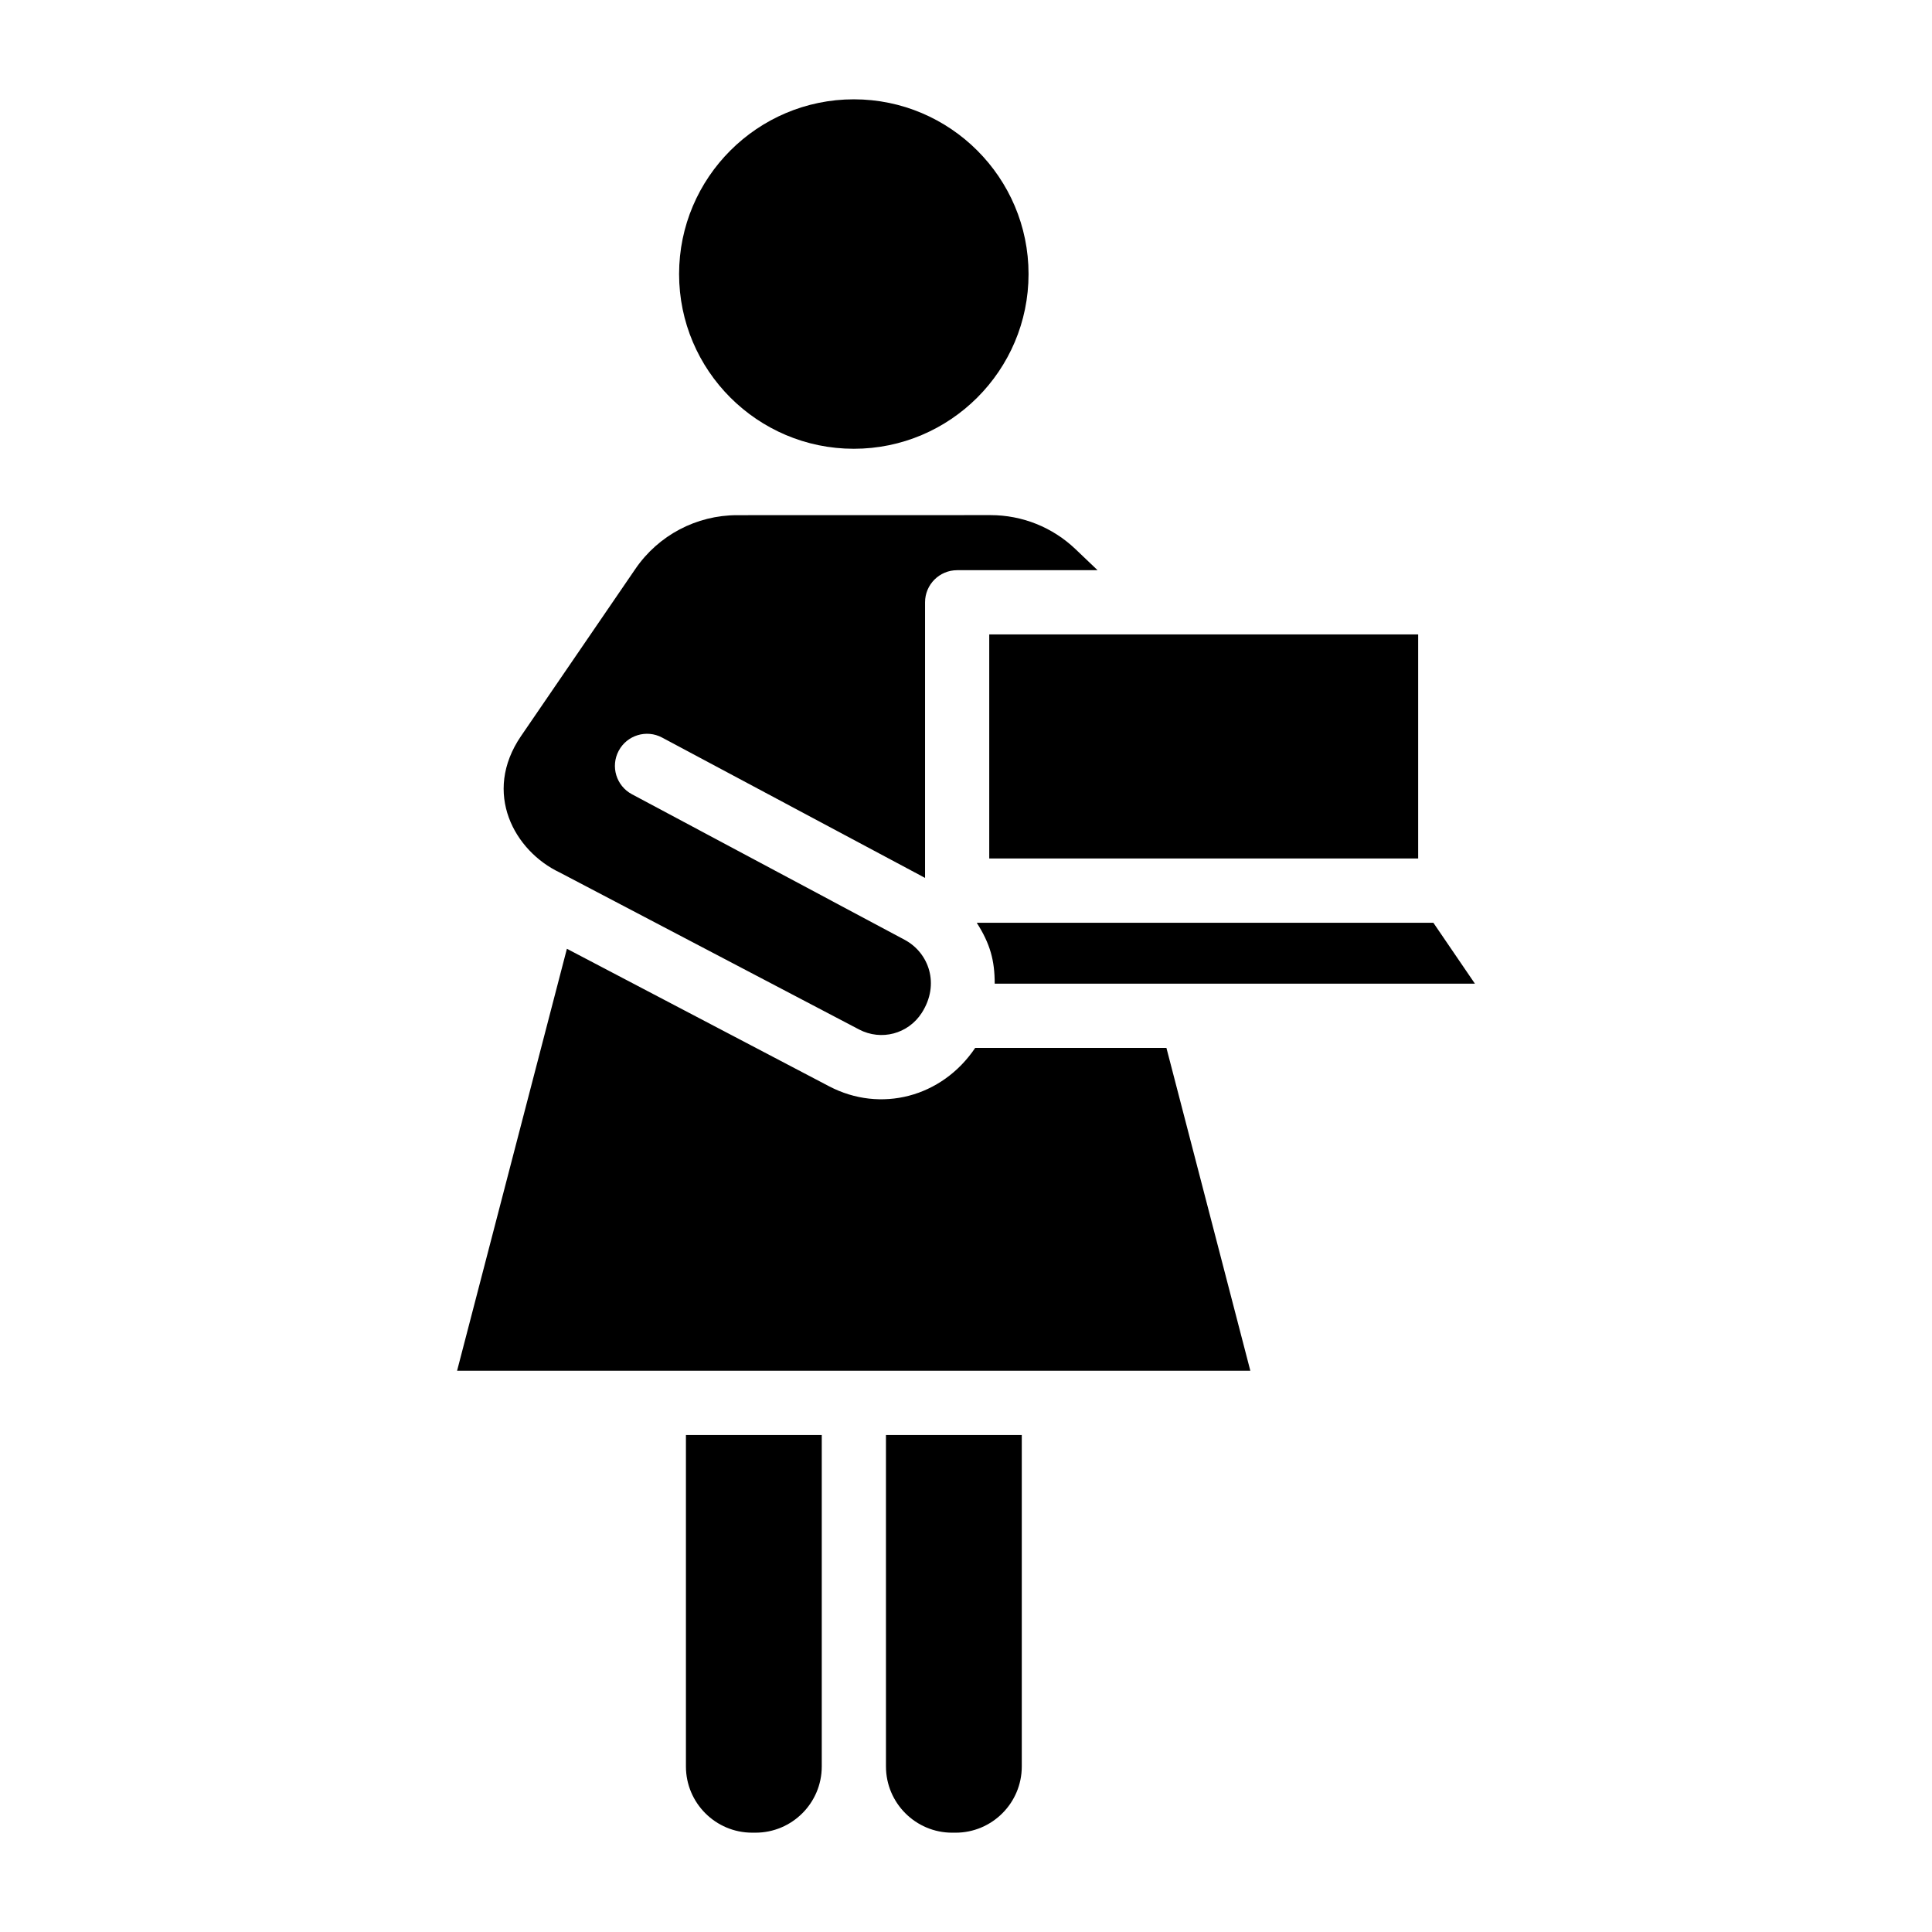
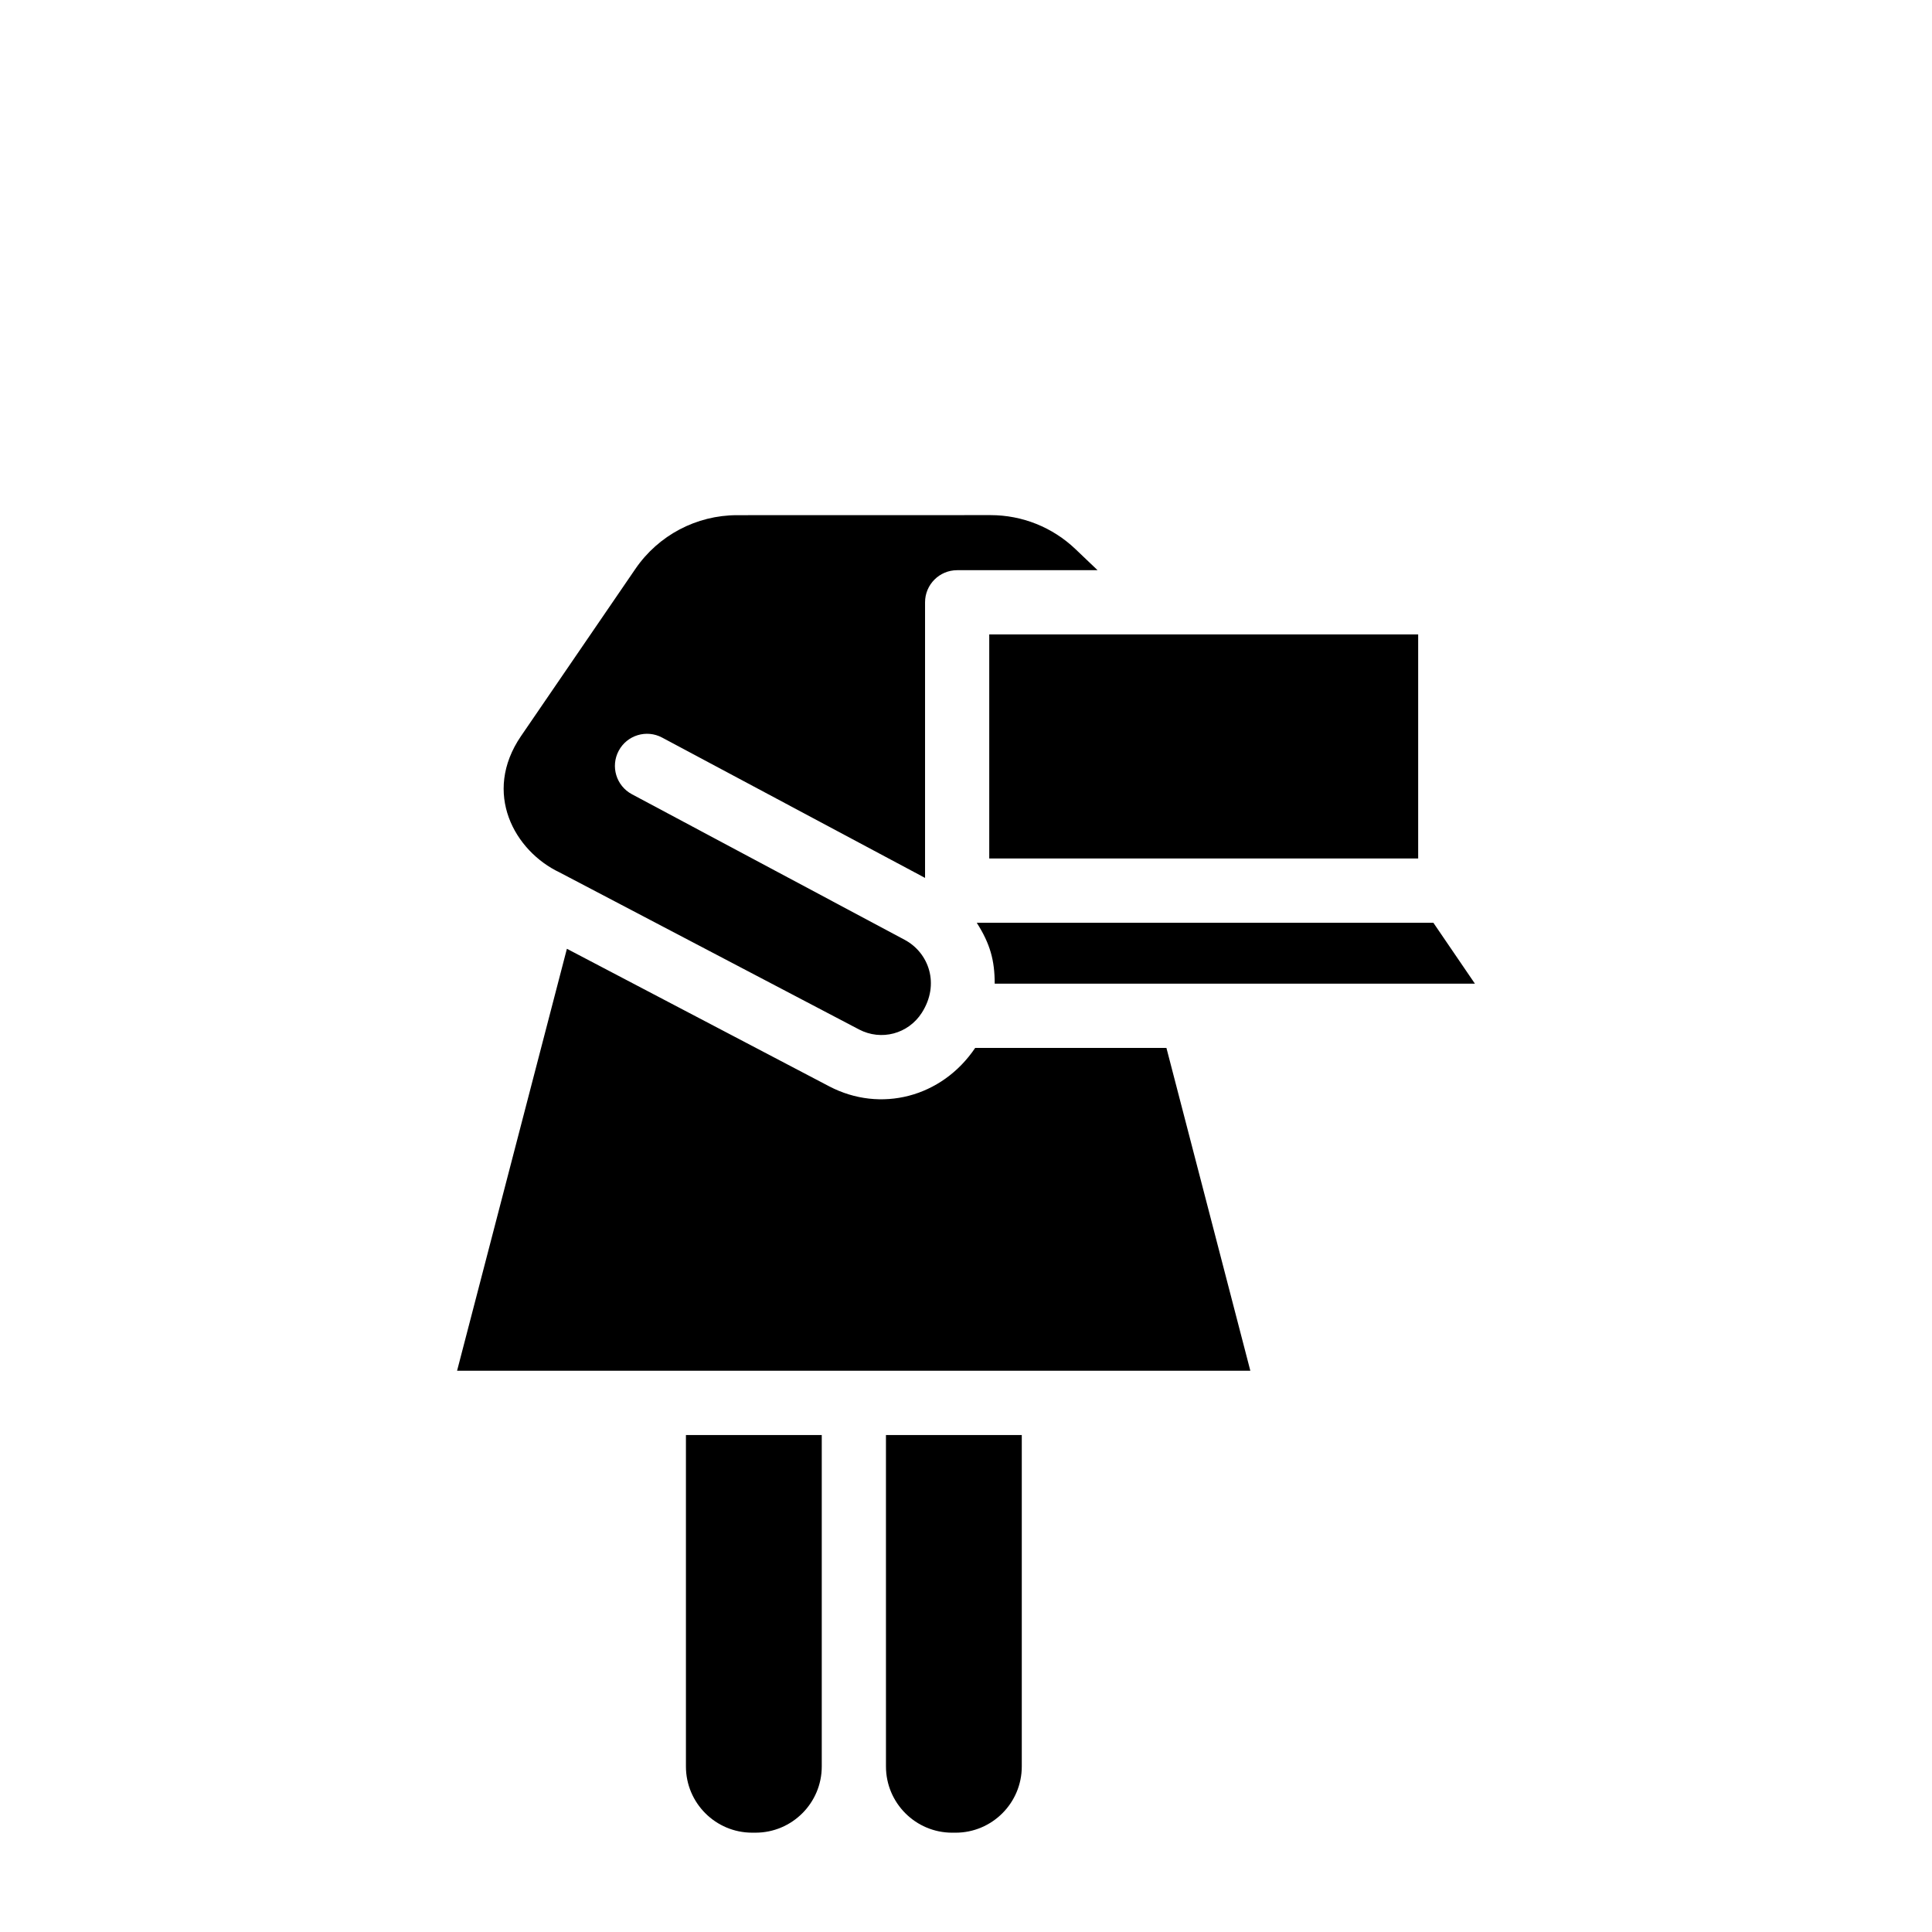
<svg xmlns="http://www.w3.org/2000/svg" fill="#000000" width="800px" height="800px" version="1.1" viewBox="144 144 512 512">
  <g>
-     <path d="m370.27 170.32c25.531 0 46.305 20.773 46.305 46.305s-20.773 46.305-46.305 46.305-46.305-20.773-46.305-46.305c0.004-25.531 20.773-46.305 46.305-46.305z" />
    <path d="m519.83 371.5h-113.67v-59.379h113.67zm-237.74-32.453 30.305-44.297c6.094-8.902 16.164-14.219 26.949-14.223l67.133-0.016c8.438 0 16.449 3.207 22.551 9.027l5.84 5.57h-37.211c-4.699 0-8.508 3.809-8.508 8.508v73.039l-69.676-37.188c-4.148-2.219-9.301-0.648-11.512 3.5-2.211 4.144-0.645 9.297 3.5 11.512l72.266 38.57c6.445 3.438 9.414 11.777 4.555 19.363-3.594 5.594-10.746 7.492-16.637 4.402l-79.324-41.602c-11.934-5.652-20.582-21.023-10.23-36.168zm62.137 290.63h-0.906c-9.676 0-17.543-7.871-17.543-17.547v-87.824h35.996v87.828c0 9.672-7.871 17.543-17.547 17.543zm70.555-17.543c0 9.676-7.871 17.547-17.543 17.547h-0.906c-9.672 0-17.543-7.871-17.543-17.547l-0.004-87.828h35.996zm60.57-104.88h-210.22l29.102-111.82 69.516 36.457c13.551 7.098 29.836 2.949 38.688-10.188h50.676zm-67.746-102.57c0.004-6.117-1.188-10.551-4.754-16.137h121.01l11.008 16.137h-127.27z" />
  </g>
</svg>